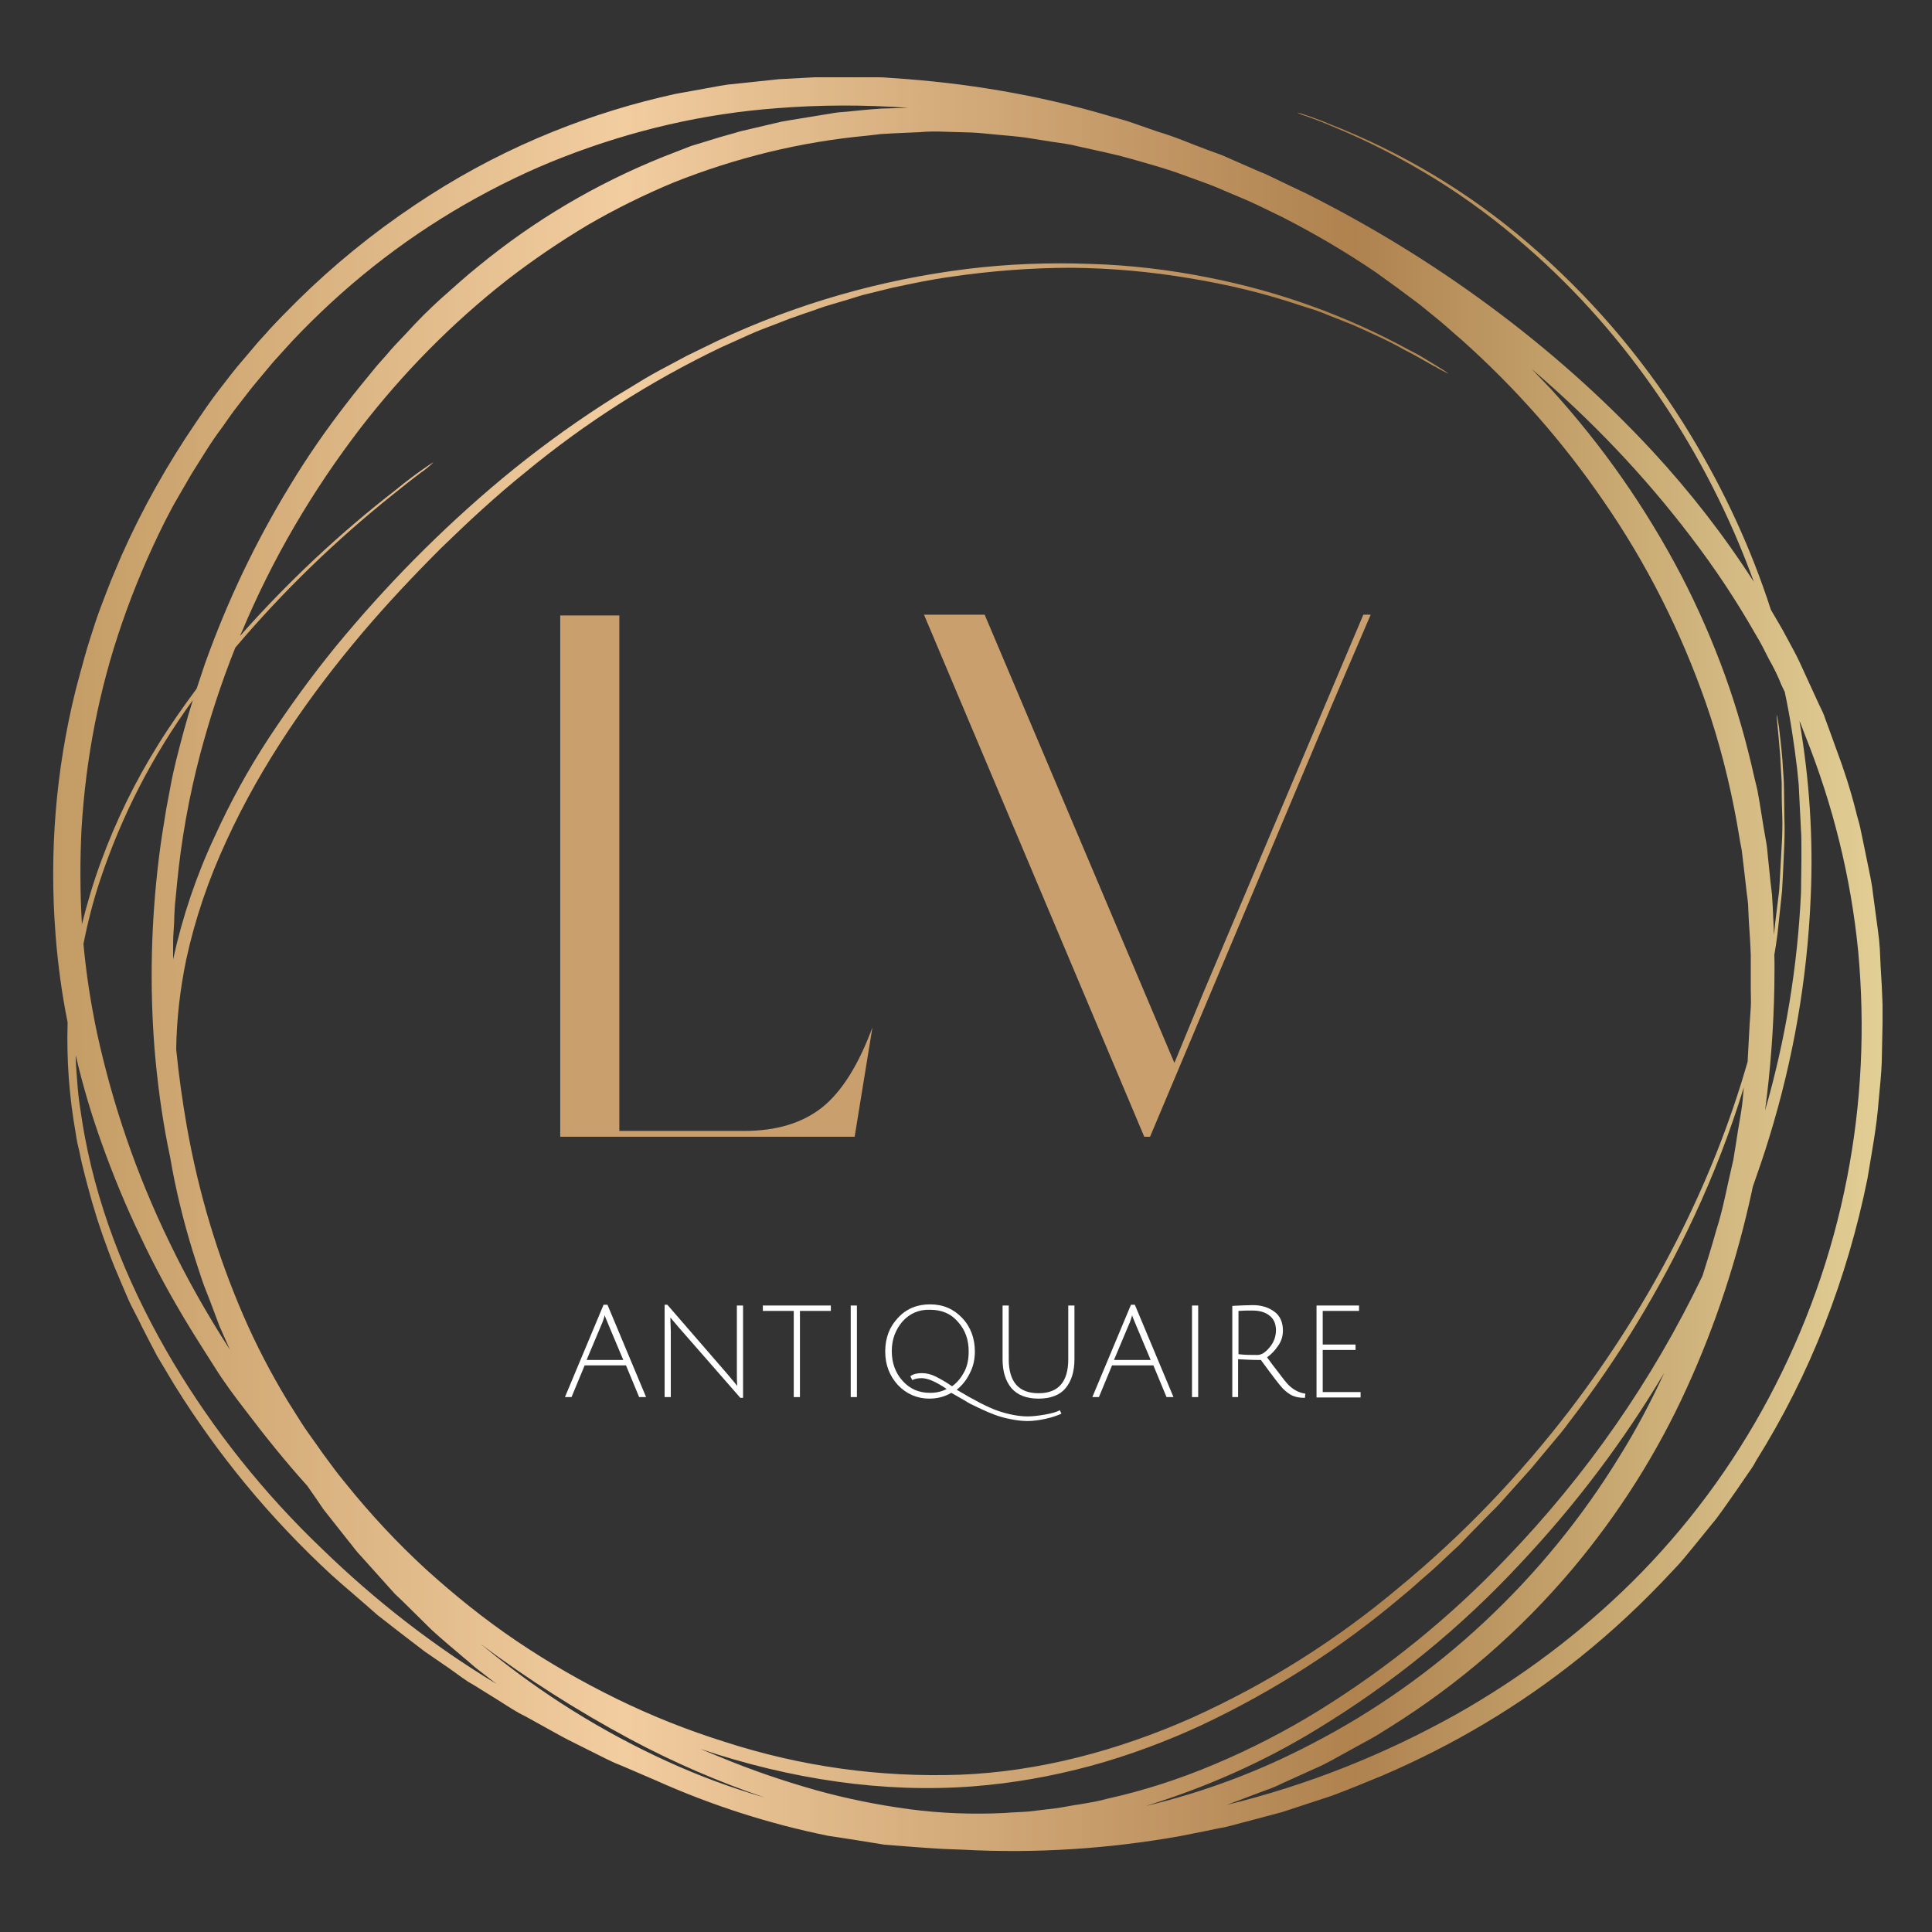
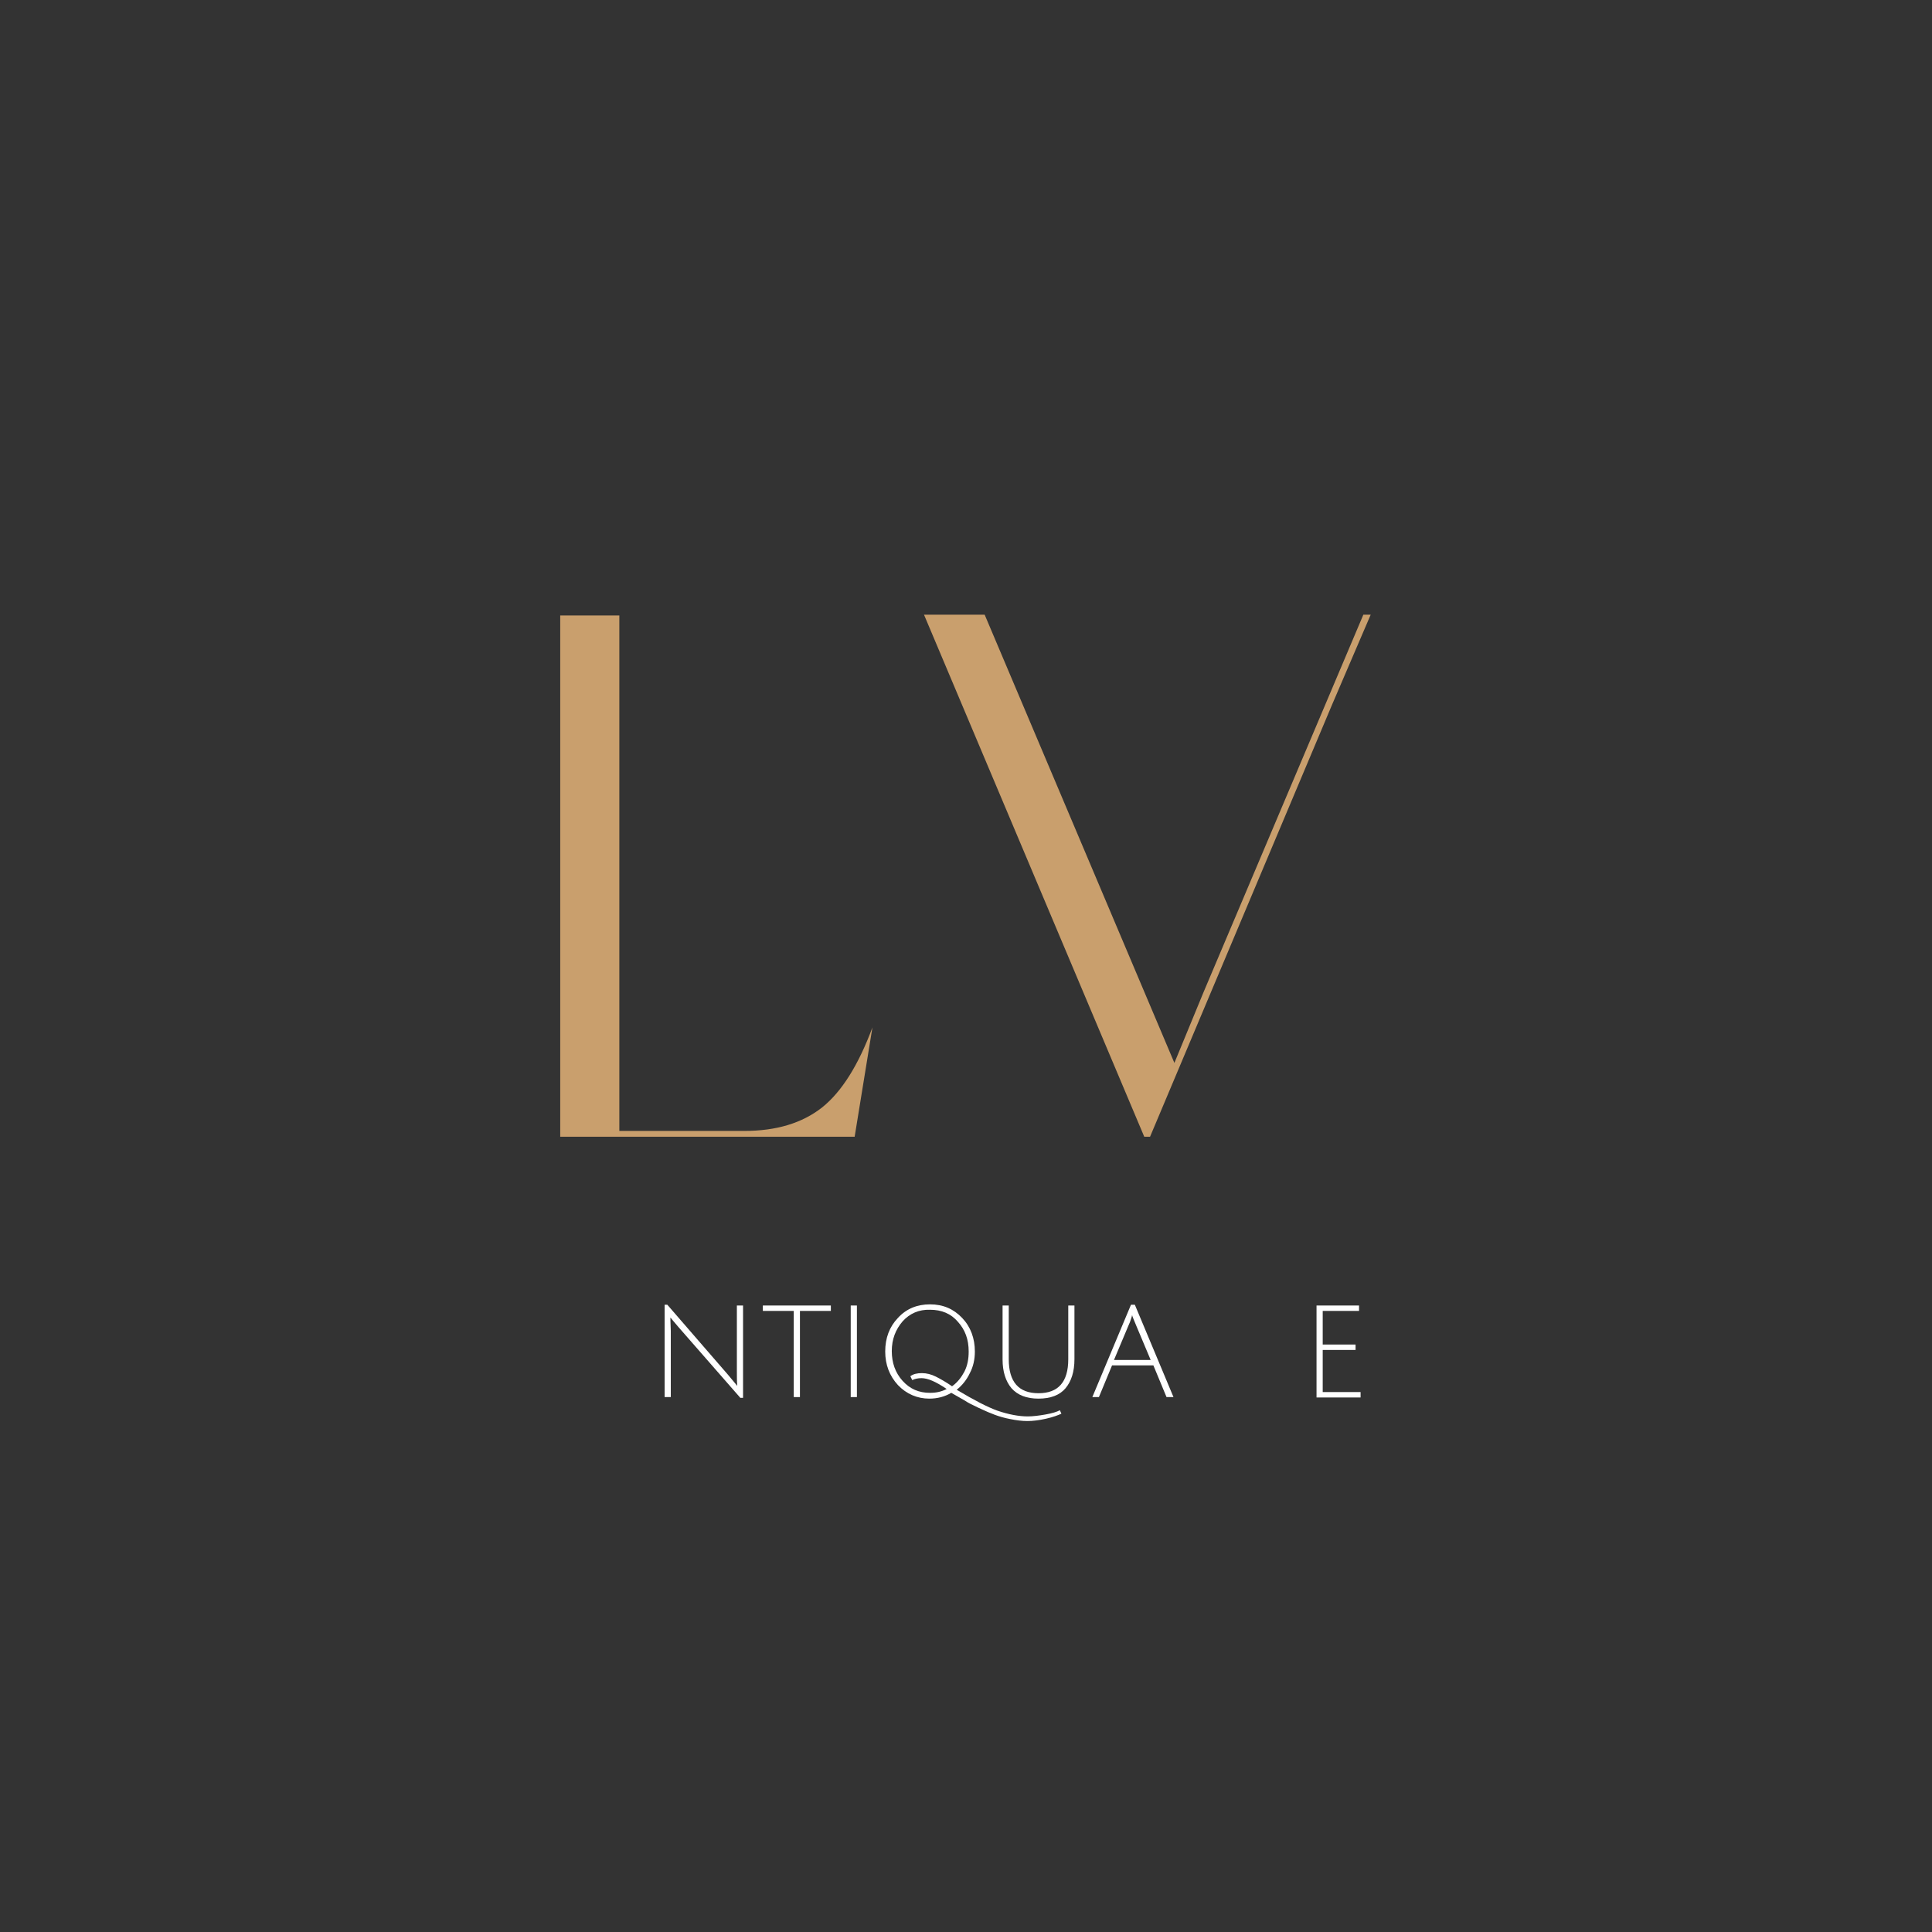
<svg xmlns="http://www.w3.org/2000/svg" xmlns:xlink="http://www.w3.org/1999/xlink" version="1.1" id="Calque_1" x="0px" y="0px" viewBox="0 0 500 500" style="enable-background:new 0 0 500 500;" xml:space="preserve">
  <rect x="0" y="0" width="500" height="500" fill="#333333" stroke="none" />
  <style type="text/css">
	.st0{clip-path:url(#SVGID_00000072260455730803327240000017733043122647020954_);}
	.st1{clip-path:url(#SVGID_00000062188427210500552120000001592142882744422534_);}
	.st2{fill:url(#SVGID_00000014619271627592662610000012986371957375714230_);}
	.st3{fill:#C99F6D;}
	.st4{fill:#FFFFFF;}
</style>
  <g>
    <g>
      <g>
        <defs>
          <rect id="SVGID_1_" x="13.3" y="20" width="474.4" height="459.6" />
        </defs>
        <clipPath id="SVGID_00000070109414955106654940000004671652797046040220_">
          <use xlink:href="#SVGID_1_" style="overflow:visible;" />
        </clipPath>
        <g style="clip-path:url(#SVGID_00000070109414955106654940000004671652797046040220_);">
          <g>
            <g>
              <defs>
-                 <path id="SVGID_00000039850307668557340340000011866330177572599224_" d="M487,255.1c-0.2-3.2-0.4-6.4-0.5-9.5         c-0.2-3.2-0.7-6.2-1.1-9.3c-0.2-1.5-0.4-3.1-0.6-4.5l-0.3-2.3l-0.4-2.3c-0.6-3-1.2-5.9-1.8-8.8c-0.3-1.4-0.6-2.9-0.9-4.3         c-0.3-1.4-0.8-2.8-1.1-4.2c-1.4-5.5-3.1-10.8-5.1-16.1c-0.9-2.6-1.9-5.2-2.8-7.7c-0.4-1.3-1-2.5-1.6-3.7l-1.7-3.7l-3.3-7.2         c-1.1-2.4-2.4-4.6-3.6-6.9c-1.2-2.3-2.6-4.5-3.9-6.8c-5.1-15.8-12.1-30.9-20.7-45.1c-10.7-17.7-23.8-33.5-39.3-47.3         c-15.2-13.6-32.3-24.3-51.2-32.1c-1.8-0.7-3.3-1.3-4.7-1.9l-3.5-1.3c-1.9-0.6-3-1-3.2-1c0.7,0.4,1.4,0.7,2.2,0.9         c1.6,0.6,4.2,1.5,7.6,3c9,3.7,17.6,8.2,25.9,13.3c8.4,5.2,16.3,11.1,23.7,17.6c26,22.6,46.5,52.8,58.8,86.7         c-7.7-12-16.5-23.3-26.2-33.8c-12.9-13.9-27-26.4-42.3-37.7c-14.9-11-30.6-20.6-47.1-28.9l-6.3-3c-2.1-1-4.2-2.1-6.3-2.9         l-6.4-2.8l-3.2-1.4l-3.3-1.2c-4.4-1.6-8.6-3.5-13.1-4.8l-6.6-2.3c-2.2-0.8-4.5-1.3-6.7-2c-18.1-5.3-36.7-8.4-55.5-9.6         c-1.2-0.1-2.4-0.2-3.6-0.2l-3.6-0.1l-7.3-0.1c-1.2,0-2.4,0-3.7,0.1l-3.7,0.2l-7.5,0.4l-7.5,0.8l-3.8,0.4l-1.9,0.2l-1.9,0.3         l-7.7,1.4c-1.3,0.2-2.6,0.5-3.9,0.7l-3.9,0.9c-10.9,2.6-21.4,6.1-31.7,10.5c-11.2,4.8-21.8,10.6-31.9,17.4         c-10.9,7.3-21.1,15.6-30.4,24.8c-2.4,2.4-4.8,4.8-7.1,7.3c-1.1,1.3-2.3,2.5-3.4,3.8l-3.3,3.9c-2.3,2.6-4.3,5.3-6.4,8         c-2.1,2.7-4,5.5-5.9,8.3c-7.5,11-14,22.5-19.4,34.7c-1.2,2.9-2.5,5.8-3.6,8.7s-2.3,5.9-3.2,8.7c-0.9,2.8-1.9,5.8-2.7,8.7         c-0.8,2.9-1.6,5.8-2.3,8.5c-5.2,20.9-6.9,42.2-5.2,63.7c0.6,7.5,1.6,15,3.1,22.4c-0.3,9.6,0.4,19.2,2.1,28.7         c0.2,1.5,0.5,3,0.9,4.5c0.3,1.5,0.6,3,1,4.5c0.7,2.9,1.5,5.8,2.3,8.7c0.4,1.4,0.9,2.9,1.3,4.3l1.4,4.2c1,2.8,2,5.6,3.1,8.3         c1.1,2.7,2.3,5.4,3.4,8c1.1,2.6,2.6,5.1,3.8,7.7c1.3,2.5,2.6,5.1,3.9,7.5l4.3,7.2c11.4,18.4,25,34.8,40.8,49.4         c3.9,3.5,7.9,6.8,11.8,10.3c4.1,3.2,8.2,6.4,12.3,9.5l6.4,4.4l3.2,2.3l1.6,1.1l1.7,1l6.6,4.1c2.2,1.4,4.3,2.8,6.6,3.9         l8.3,4.6c1.4,0.8,2.8,1.5,4.2,2.2l4.2,2.1l4.2,2.1l2.1,1l2.2,0.9l8.6,3.7c14.3,6.4,29.2,11.2,44.5,14.3         c4.8,0.7,9.6,1.5,14.6,2.3c5,0.4,10,0.8,15.1,1.1l5.2,0.2c18.8,1,37.5-0.2,56.1-3.5l6.6-1.3l3.3-0.7l1.7-0.3l1.6-0.4         l13.2-3.5l13.1-4.3c4.3-1.6,8.6-3.4,13-5.2c18.4-7.9,35.4-18,51-30.5c8.6-6.9,16.6-14.4,24.1-22.5c2-2,3.8-4.3,5.7-6.6         l5.6-6.9c1.8-2.4,3.5-4.9,5.2-7.3l2.6-3.8c0.9-1.3,1.8-2.5,2.5-3.9c7-11.2,12.9-22.9,17.7-35.2c4.8-12.3,8.5-24.9,11.1-37.8         c1.1-6.7,2.4-13.4,2.9-20.2c0.3-3.4,0.7-6.8,0.8-10.1c0.1-3.3,0.1-6.6,0.2-9.9c0-1.7,0.1-3.3,0-4.9L487,255.1z M437.5,138.8         c6.2,8.1,11.8,16.5,16.8,25.3c1.3,2.1,2.4,4.3,3.5,6.5c1.2,2.1,2.3,4.3,3.2,6.6l0.9,1.9c1.4,6.6,2.4,13.2,3.2,19.9         c0.1,1.3,0.3,2.7,0.4,4l0.2,4l0.4,8c0.1,1.3,0.1,2.7,0.1,4v4l-0.1,8c-0.9,19.2-4,38-9.3,56.4c1.4-10.6,2.2-21.3,2.4-32         c0-2.7,0.1-5.5,0-8.3c0.3-1.8,0.6-3.6,0.8-5.3l0.8-7.5l0.4-3.8l0.2-3.8c0.2-5,0.6-10,0.4-15c0-2.5-0.1-5-0.1-7.5         s-0.3-5-0.4-7.4c-0.3-3.7-0.7-6.6-0.9-8.6c-0.3-2-0.5-3-0.6-3.2c-0.1-0.1,0.3,3.1,0.9,10.4c0.1,2.4,0.3,4.8,0.4,7.1         c0,2.4,0,4.8,0.1,7.2s0.1,4.8,0,7.3l-0.4,7.3l-0.2,3.7c-0.1,1.2-0.1,2.4-0.3,3.7c-0.3,2.4-0.6,4.9-0.9,7.3         c-0.1,1-0.2,2-0.3,3c0-0.1,0-0.2,0-0.2l-0.3-6.8c-0.1-1.1-0.1-2.3-0.2-3.4l-0.4-3.4l-0.7-6.8c-0.1-1.1-0.2-2.3-0.4-3.4         l-0.6-3.4l-1.1-6.8c-0.2-1.1-0.4-2.3-0.6-3.4l-0.8-3.3c-2-9-4.5-17.8-7.6-26.4c-3.2-8.8-6.9-17.3-11.2-25.6         c-9.2-17.6-20.5-33.8-33.9-48.5l-4.9-5.1C411.6,108.5,425.4,122.9,437.5,138.8z M286.6,465.5c-1.1,0.3-2.3,0.6-3.4,0.8         l-3.4,0.6c-2.3,0.3-4.4,0.8-6.7,1.1l-6.7,0.8c-2.1,0.2-4.3,0.2-6.4,0.4c-8.3,0.4-16.6,0.1-24.8-1c-8.1-1.1-16.1-2.7-24-4.9         c-8.5-2.4-16.7-5.2-24.9-8.6l-5.1-2.1c23.4,7.9,47.5,11.5,70.7,9.7c10.3-0.8,20.4-2.6,30.4-5.3c9.9-2.7,19.5-6.3,28.8-10.6         c18.8-8.9,36.1-20,51.9-33.4c2-1.6,3.9-3.4,5.9-5.1s3.9-3.5,5.8-5.3l2.9-2.7l2.7-2.8l5.5-5.6c1.9-1.8,3.6-3.8,5.3-5.7         l5.2-5.8c1.7-2,3.3-4,5-6s3.4-4,4.9-6.1c12.7-16.5,23.4-34.2,32.2-53c5.1-10.9,9.4-22.1,12.9-33.5l-0.2,2.1         c-0.2,3-0.8,6-1.3,9c-0.2,1.5-0.5,3-0.7,4.5c-0.3,1.5-0.4,3-0.8,4.4c-1.4,5.9-2.4,11.7-4.2,17.2c-1.1,4-2.3,7.8-3.5,11.6         c-13,27.1-30,51.5-50.8,73.1c-14.5,15.2-30.6,28.3-48.5,39.4c-8.6,5.3-17.7,10-27,13.9C305.3,460.4,296.1,463.4,286.6,465.5z          M244.7,34.1l6.9,0.2c2.3,0.1,4.6,0.4,6.9,0.6c2.3,0.2,4.6,0.4,6.9,0.7l6.9,1.1l3.4,0.5l1.7,0.3l1.7,0.4l6.8,1.5l3.4,0.8         l3.4,0.9c4.5,1.3,9,2.5,13.3,4.1l6.6,2.4c2.2,0.8,4.3,1.8,6.5,2.7s4.3,1.8,6.4,2.8l6.4,3.1c8.4,4.3,16.4,9,24.2,14.3         c3.8,2.7,7.6,5.5,11.3,8.3l5.4,4.4c1.8,1.5,3.5,3.1,5.3,4.6c14,12.5,26.3,26.4,36.9,41.9c11.2,16.2,20,33.7,26.5,52.3         c3.5,10.1,6.1,20.4,8,30.9l0.7,4.1c0.2,1.4,0.6,2.8,0.7,4.2c0.3,2.8,0.7,5.6,1,8.5c0.1,1.4,0.4,2.9,0.5,4.3l0.2,4.4         c0.2,2.9,0.4,5.9,0.5,8.8v9c0,1.5,0.1,3,0,4.5s-0.2,3-0.3,4.5c-0.2,3-0.3,6.1-0.5,9.2v0.3c-9.1,31.9-25.1,62.8-46.1,90.3         c-13,16.9-27.6,32.2-44.1,45.8c-16.3,13.7-34.2,25-53.7,33.8c-19.2,8.5-39.6,13.9-60,14.7c-20.8,0.7-41-2.1-60.8-8.5         c-9.6-3-18.9-6.7-27.9-11.1s-17.7-9.4-26-15s-16.1-11.9-23.5-18.6c-7.4-6.8-14.2-14.1-20.5-21.9c-1.5-1.8-2.9-3.6-4.2-5.4         l-2-2.7l-1.9-2.7c-1.3-1.8-2.6-3.6-3.8-5.5l-3.4-5.4c-4.3-7.1-8.1-14.4-11.4-22c-6.8-15.7-11.6-31.9-14.6-48.7         c-1.1-6.3-2.1-13.1-2.8-20.2c0.1-7.8,1-15.6,2.6-23.3c2.3-10.6,5.8-20.8,10.4-30.7c9.2-20.1,21.9-38.1,35-53.6         c6.6-7.8,13.5-15.1,20.5-22.1c7.1-6.9,14.2-13.5,21.9-19.7c15.5-12.8,32.3-23.5,50.4-32.2l7.1-3.2c2.4-1.1,4.8-2,7.2-2.9         l3.6-1.4l3.7-1.3c2.5-0.8,4.9-1.8,7.5-2.5c2.5-0.7,5-1.5,7.6-2.3l7.7-1.9c5.1-1.1,10.3-2.2,15.5-2.9         c10.3-1.5,20.7-2.3,31.1-2.3c10.2,0.1,20.3,1,30.4,2.7c9.8,1.6,19.5,3.9,28.9,7.1l3.5,1.1c1.1,0.4,2.3,0.8,3.4,1.3l6.8,2.7         c4.4,2,8.8,3.9,13,6.3c3.2,1.6,5.8,3.2,7.8,4.3h0.1c1.1,0.7,2.3,1.3,3.5,1.9c0.2,0.1-0.5-0.5-2.5-1.7l-3.1-1.9l-2-1.2         l-2.3-1.2c-16.4-9-33.9-15.3-52.3-18.9c-10-2-20.2-3.2-30.4-3.5c-10.7-0.4-21.3,0-31.9,1.3c-22.5,2.8-44.1,9-64.6,18.6         l-7.8,3.8c-2.5,1.3-5,2.7-7.5,4c-1.3,0.7-2.5,1.4-3.7,2.1l-3.6,2.2c-2.4,1.4-4.8,2.9-7.1,4.4c-9.1,5.9-17.8,12.3-26.1,19.2         c-15.7,13.1-30,27.6-43,43.4c-6.2,7.6-12,15.6-17.4,23.8c-5.3,8.1-9.9,16.5-13.9,25.3c-4.8,10.2-8.4,20.9-10.8,31.9         c0-0.9,0-1.8,0-2.7c0-1.4,0-2.8,0.1-4.2s0.2-2.8,0.2-4.2c0.1-1.4,0.1-2.8,0.3-4.2l0.4-4.2c1.1-11.4,3.1-22.6,6-33.6         c2.5-9.4,5.5-18.6,9.1-27.6c12.2-14.4,25.7-27.5,40.4-39.3c3-2.4,5.5-4.4,7.4-5.8l0.1-0.1c1.2-0.8,2.3-1.7,3.3-2.7         c0.2-0.2-0.6,0.3-2.6,1.7c-1.7,1.2-4.2,3-7.1,5.4c-14.6,11.3-28.1,24-40.3,37.8c0.2-0.4,0.3-0.8,0.5-1.1         c7.9-18.9,18.2-36.4,30.6-52.6c11.1-14.4,23.8-27.3,38.1-38.5c6.6-5.1,13.5-9.8,20.7-14.1c7.2-4.2,14.7-7.9,22.4-11.1         c16.1-6.4,32.8-10.5,50.1-12.1l3.4-0.4c1.1-0.1,2.3-0.1,3.4-0.2l6.8-0.3C240.1,34,242.4,34,244.7,34.1z M43,209.5         c-0.7,4.3-1.4,8.5-1.9,12.7c-2,16.4-2.4,32.8-1.1,49.3c0.7,8.4,1.8,16.7,3.4,24.9c0.2,1,0.4,1.9,0.6,2.9         c1.4,8.3,3.4,16.5,5.9,24.6c0.7,2.2,1.4,4.4,2.1,6.5c0.7,2.2,1.6,4.3,2.4,6.4c0.8,2.1,1.6,4.3,2.4,6.4l2.7,6.1         c-5.8-9-11.1-18.3-15.7-27.9c-8.4-17.3-14.6-35.3-18.7-54.1c-1.6-7.6-2.8-15.3-3.5-23c1.1-5.6,2.5-11.1,4.3-16.5         c5.6-16.8,13.6-32.3,24-46.6c-1.6,5.1-3,10.3-4.3,15.5c-0.5,2.1-1,4.2-1.4,6.4C43.8,205.3,43.4,207.4,43,209.5z M21.1,214.5         c1.1-18.2,4.5-36,10.5-53.3c3.1-9,6.8-17.7,11-26.1c1.1-2.1,2.2-4.3,3.4-6.3l3.6-6.2c2.6-4.1,5-8.2,7.9-12         c1.4-2,2.7-3.9,4.2-5.8s2.9-3.8,4.4-5.6l4.6-5.5c1.6-1.8,3.2-3.5,4.8-5.3c13.2-14,28.1-25.9,44.8-35.5         c8.2-4.7,16.8-8.9,25.6-12.3c17.8-6.9,36.2-11.2,55.2-12.6c11.3-0.9,22.6-0.9,33.9-0.1l-6.9,0.2c-3,0.2-6.1,0.5-8.9,0.8         c-1.4,0.1-2.9,0.2-4.3,0.5l-4.3,0.7c-2.9,0.5-5.7,0.9-8.4,1.4l-8.1,1.9c-1.3,0.3-2.7,0.6-3.9,1l-3.9,1.1l-7.5,2.3l-7.2,2.8         c-17.4,7-33.3,16.4-47.8,28.3c-3.4,2.7-6.5,5.6-9.7,8.4c-3.1,2.8-6.1,5.8-8.9,8.9c-1.4,1.5-2.8,2.9-4.2,4.5         c-1.3,1.6-2.7,3-4,4.6c-2.6,3.2-5.2,6.3-7.7,9.6c-5.1,6.6-9.8,13.4-14.1,20.5c-9,14.7-16.4,30.2-22.2,46.5         c-0.7,2.1-1.4,4.2-2.1,6.3c-3.4,4.6-6.8,9.4-9.9,14.4c-6,9.6-10.9,19.6-14.8,30.2c-2,5.4-3.6,10.8-5,16.4         C20.7,230.8,20.7,222.6,21.1,214.5z M83.4,400.9c-15.1-14.4-28-30.6-38.7-48.5c-10.4-17.6-18.8-37-22.8-58.5         c-0.5-2.7-0.9-5.4-1.3-8.1s-0.6-5.5-0.8-8.3c-0.1-1.4-0.2-2.8-0.2-4.2v-0.2c1.8,7.8,4.1,15.5,6.8,23         c2.9,8.1,6.2,16.1,9.9,23.8c3.7,7.9,7.9,15.6,12.4,23c2.3,3.8,4.7,7.5,7.1,11.3c2.4,3.8,5.1,7.4,7.8,10.9         c5,6.6,10.3,13.2,15.9,19.4c1.4,2,2.8,4,4.2,6.1l6.4,8.1c1.1,1.3,2.1,2.8,3.3,4c1.2,1.3,2.3,2.6,3.5,3.9s2.3,2.6,3.5,3.9         l1.8,2l1.9,1.8l7.6,7.5c2.6,2.4,5.4,4.7,8.2,7.1c1.4,1.1,2.7,2.4,4.2,3.5l4.4,3.4C112.1,425.9,97.1,414.2,83.4,400.9z          M125.8,426.6c-0.5-0.4-1-0.8-1.5-1.2c12.3,9.2,25.2,17.4,38.8,24.7c11.2,6,22.8,11,34.8,15.1c-8.6-2.5-17-5.6-25.1-9.3         C155.9,448.2,140.2,438.4,125.8,426.6z M296.5,467.4c15.5-4.8,30.3-11.3,44.2-19.8c19.6-11.9,37.2-26.2,52.8-43         c14.2-15.1,26.6-31.5,37.2-49.3c-3.4,7.4-7.2,14.6-11.5,21.5c-9.8,16-21.5,30.3-35.2,43.1c-13.3,12.4-28.1,22.9-44.3,31.3         C326,458.4,311.6,463.8,296.5,467.4L296.5,467.4z M478,304.9c-3.9,20-10.7,39-20.3,57c-9.4,17.6-21.2,33.5-35.4,47.6         c-13.6,13.4-28.7,24.7-45.3,34.1c-18.8,10.5-38.6,18.4-59.5,23.5l10.1-3.8c1.5-0.5,2.9-1.1,4.3-1.8l4.2-1.9l4.2-1.9         c1.4-0.6,2.8-1.3,4.1-2l7.8-4.3c1.3-0.7,2.6-1.4,3.8-2.1l3.7-2.3c17.9-11.2,33.6-24.8,47.2-40.9c12-14.3,21.9-29.9,29.6-46.8         c7.5-16.4,13.1-33.5,16.9-51.1l0.2-1c1.5-4.3,3-8.6,4.3-12.9c6.2-20.2,9.8-40.8,10.7-61.9c0.7-15.4-0.3-30.6-2.9-45.8         c0,0.1,0.1,0.2,0.2,0.4l1.3,3.4c7.2,18,11.8,36.6,13.7,55.8C482.7,265.9,481.8,285.5,478,304.9L478,304.9z" />
-               </defs>
+                 </defs>
              <clipPath id="SVGID_00000147923579494407793750000006791395743685981579_">
                <use xlink:href="#SVGID_00000039850307668557340340000011866330177572599224_" style="overflow:visible;" />
              </clipPath>
              <g style="clip-path:url(#SVGID_00000147923579494407793750000006791395743685981579_);">
                <linearGradient id="SVGID_00000072983448257904416640000005308008771810742159_" gradientUnits="userSpaceOnUse" x1="-124.877" y1="-227.994" x2="424.578" y2="-227.994" gradientTransform="matrix(0.863 0 0 0.862 120.619 446.285)">
                  <stop offset="0" style="stop-color:#C39B64" />
                  <stop offset="3.906250e-03" style="stop-color:#C39B64" />
                  <stop offset="7.812500e-03" style="stop-color:#C49C65" />
                  <stop offset="1.171880e-02" style="stop-color:#C59D66" />
                  <stop offset="1.562500e-02" style="stop-color:#C59D67" />
                  <stop offset="1.953130e-02" style="stop-color:#C69E67" />
                  <stop offset="2.343750e-02" style="stop-color:#C69E68" />
                  <stop offset="2.734380e-02" style="stop-color:#C79F69" />
                  <stop offset="3.125000e-02" style="stop-color:#C7A06A" />
                  <stop offset="3.515620e-02" style="stop-color:#C8A06A" />
                  <stop offset="3.906250e-02" style="stop-color:#C9A16B" />
                  <stop offset="4.296880e-02" style="stop-color:#C9A26C" />
                  <stop offset="4.687500e-02" style="stop-color:#CAA26D" />
                  <stop offset="5.078130e-02" style="stop-color:#CAA36D" />
                  <stop offset="5.468750e-02" style="stop-color:#CBA46E" />
                  <stop offset="5.859380e-02" style="stop-color:#CCA46F" />
                  <stop offset="6.250000e-02" style="stop-color:#CCA570" />
                  <stop offset="6.640630e-02" style="stop-color:#CDA570" />
                  <stop offset="7.031250e-02" style="stop-color:#CDA671" />
                  <stop offset="7.421880e-02" style="stop-color:#CEA772" />
                  <stop offset="7.812500e-02" style="stop-color:#CFA773" />
                  <stop offset="8.203121e-02" style="stop-color:#CFA873" />
                  <stop offset="8.593750e-02" style="stop-color:#D0A974" />
                  <stop offset="8.984379e-02" style="stop-color:#D0A975" />
                  <stop offset="9.375000e-02" style="stop-color:#D1AA76" />
                  <stop offset="9.765629e-02" style="stop-color:#D2AA76" />
                  <stop offset="0.102" style="stop-color:#D2AB77" />
                  <stop offset="0.105" style="stop-color:#D3AC78" />
                  <stop offset="0.109" style="stop-color:#D3AC79" />
                  <stop offset="0.113" style="stop-color:#D4AD79" />
                  <stop offset="0.117" style="stop-color:#D5AE7A" />
                  <stop offset="0.121" style="stop-color:#D5AE7B" />
                  <stop offset="0.125" style="stop-color:#D6AF7C" />
                  <stop offset="0.129" style="stop-color:#D6AF7C" />
                  <stop offset="0.133" style="stop-color:#D7B07D" />
                  <stop offset="0.137" style="stop-color:#D7B17E" />
                  <stop offset="0.141" style="stop-color:#D8B17F" />
                  <stop offset="0.144" style="stop-color:#D9B280" />
                  <stop offset="0.148" style="stop-color:#D9B380" />
                  <stop offset="0.152" style="stop-color:#DAB381" />
                  <stop offset="0.156" style="stop-color:#DAB482" />
                  <stop offset="0.16" style="stop-color:#DBB583" />
                  <stop offset="0.164" style="stop-color:#DCB583" />
                  <stop offset="0.168" style="stop-color:#DCB684" />
                  <stop offset="0.172" style="stop-color:#DDB685" />
                  <stop offset="0.176" style="stop-color:#DDB786" />
                  <stop offset="0.18" style="stop-color:#DEB886" />
                  <stop offset="0.184" style="stop-color:#DFB887" />
                  <stop offset="0.188" style="stop-color:#DFB988" />
                  <stop offset="0.191" style="stop-color:#E0BA89" />
                  <stop offset="0.195" style="stop-color:#E0BA89" />
                  <stop offset="0.199" style="stop-color:#E1BB8A" />
                  <stop offset="0.203" style="stop-color:#E2BB8B" />
                  <stop offset="0.207" style="stop-color:#E2BC8C" />
                  <stop offset="0.211" style="stop-color:#E3BD8C" />
                  <stop offset="0.215" style="stop-color:#E3BD8D" />
                  <stop offset="0.219" style="stop-color:#E4BE8E" />
                  <stop offset="0.223" style="stop-color:#E4BF8F" />
                  <stop offset="0.227" style="stop-color:#E5BF8F" />
                  <stop offset="0.231" style="stop-color:#E6C090" />
                  <stop offset="0.234" style="stop-color:#E6C191" />
                  <stop offset="0.238" style="stop-color:#E7C192" />
                  <stop offset="0.242" style="stop-color:#E7C292" />
                  <stop offset="0.246" style="stop-color:#E8C293" />
                  <stop offset="0.25" style="stop-color:#E9C394" />
                  <stop offset="0.254" style="stop-color:#E9C495" />
                  <stop offset="0.258" style="stop-color:#EAC495" />
                  <stop offset="0.262" style="stop-color:#EAC596" />
                  <stop offset="0.266" style="stop-color:#EBC697" />
                  <stop offset="0.27" style="stop-color:#ECC698" />
                  <stop offset="0.273" style="stop-color:#ECC798" />
                  <stop offset="0.277" style="stop-color:#EDC799" />
                  <stop offset="0.281" style="stop-color:#EDC89A" />
                  <stop offset="0.285" style="stop-color:#EEC99B" />
                  <stop offset="0.289" style="stop-color:#EFC99C" />
                  <stop offset="0.293" style="stop-color:#EFCA9C" />
                  <stop offset="0.297" style="stop-color:#F0CB9D" />
                  <stop offset="0.301" style="stop-color:#F0CB9E" />
                  <stop offset="0.305" style="stop-color:#F1CC9F" />
                  <stop offset="0.309" style="stop-color:#F1CC9F" />
                  <stop offset="0.312" style="stop-color:#F2CDA0" />
                  <stop offset="0.316" style="stop-color:#F1CC9F" />
                  <stop offset="0.32" style="stop-color:#F1CB9E" />
                  <stop offset="0.324" style="stop-color:#F0CB9D" />
                  <stop offset="0.328" style="stop-color:#EFCA9C" />
                  <stop offset="0.332" style="stop-color:#EFC99C" />
                  <stop offset="0.336" style="stop-color:#EEC89B" />
                  <stop offset="0.34" style="stop-color:#EDC89A" />
                  <stop offset="0.344" style="stop-color:#EDC799" />
                  <stop offset="0.348" style="stop-color:#ECC698" />
                  <stop offset="0.352" style="stop-color:#EBC698" />
                  <stop offset="0.355" style="stop-color:#EBC597" />
                  <stop offset="0.359" style="stop-color:#EAC496" />
                  <stop offset="0.363" style="stop-color:#E9C395" />
                  <stop offset="0.367" style="stop-color:#E9C394" />
                  <stop offset="0.371" style="stop-color:#E8C294" />
                  <stop offset="0.375" style="stop-color:#E7C193" />
                  <stop offset="0.379" style="stop-color:#E7C092" />
                  <stop offset="0.383" style="stop-color:#E6C091" />
                  <stop offset="0.387" style="stop-color:#E5BF90" />
                  <stop offset="0.391" style="stop-color:#E5BE90" />
                  <stop offset="0.395" style="stop-color:#E4BD8F" />
                  <stop offset="0.398" style="stop-color:#E3BD8E" />
                  <stop offset="0.402" style="stop-color:#E3BC8D" />
                  <stop offset="0.406" style="stop-color:#E2BB8C" />
                  <stop offset="0.41" style="stop-color:#E1BB8C" />
                  <stop offset="0.414" style="stop-color:#E1BA8B" />
                  <stop offset="0.418" style="stop-color:#E0B98A" />
                  <stop offset="0.422" style="stop-color:#DFB889" />
                  <stop offset="0.426" style="stop-color:#DFB888" />
                  <stop offset="0.43" style="stop-color:#DEB788" />
                  <stop offset="0.434" style="stop-color:#DDB687" />
                  <stop offset="0.438" style="stop-color:#DDB586" />
                  <stop offset="0.441" style="stop-color:#DCB585" />
                  <stop offset="0.445" style="stop-color:#DCB484" />
                  <stop offset="0.449" style="stop-color:#DBB384" />
                  <stop offset="0.453" style="stop-color:#DAB283" />
                  <stop offset="0.457" style="stop-color:#DAB282" />
                  <stop offset="0.461" style="stop-color:#D9B181" />
                  <stop offset="0.465" style="stop-color:#D8B080" />
                  <stop offset="0.469" style="stop-color:#D8AF80" />
                  <stop offset="0.473" style="stop-color:#D7AF7F" />
                  <stop offset="0.477" style="stop-color:#D6AE7E" />
                  <stop offset="0.48" style="stop-color:#D6AD7D" />
                  <stop offset="0.484" style="stop-color:#D5AD7C" />
                  <stop offset="0.488" style="stop-color:#D4AC7C" />
                  <stop offset="0.492" style="stop-color:#D4AB7B" />
                  <stop offset="0.496" style="stop-color:#D3AA7A" />
                  <stop offset="0.5" style="stop-color:#D2AA79" />
                  <stop offset="0.504" style="stop-color:#D2A978" />
                  <stop offset="0.508" style="stop-color:#D1A878" />
                  <stop offset="0.512" style="stop-color:#D0A777" />
                  <stop offset="0.516" style="stop-color:#D0A776" />
                  <stop offset="0.519" style="stop-color:#CFA675" />
                  <stop offset="0.523" style="stop-color:#CEA574" />
                  <stop offset="0.527" style="stop-color:#CEA474" />
                  <stop offset="0.531" style="stop-color:#CDA473" />
                  <stop offset="0.535" style="stop-color:#CCA372" />
                  <stop offset="0.539" style="stop-color:#CCA271" />
                  <stop offset="0.543" style="stop-color:#CBA270" />
                  <stop offset="0.547" style="stop-color:#CAA170" />
                  <stop offset="0.551" style="stop-color:#CAA06F" />
                  <stop offset="0.555" style="stop-color:#C99F6E" />
                  <stop offset="0.559" style="stop-color:#C89F6D" />
                  <stop offset="0.562" style="stop-color:#C89E6C" />
                  <stop offset="0.566" style="stop-color:#C79D6C" />
                  <stop offset="0.57" style="stop-color:#C79C6B" />
                  <stop offset="0.574" style="stop-color:#C69C6A" />
                  <stop offset="0.578" style="stop-color:#C59B69" />
                  <stop offset="0.582" style="stop-color:#C59A68" />
                  <stop offset="0.586" style="stop-color:#C49968" />
                  <stop offset="0.59" style="stop-color:#C39967" />
                  <stop offset="0.594" style="stop-color:#C39866" />
                  <stop offset="0.598" style="stop-color:#C29765" />
                  <stop offset="0.602" style="stop-color:#C19764" />
                  <stop offset="0.606" style="stop-color:#C19664" />
                  <stop offset="0.609" style="stop-color:#C09563" />
                  <stop offset="0.613" style="stop-color:#BF9462" />
                  <stop offset="0.617" style="stop-color:#BF9461" />
                  <stop offset="0.621" style="stop-color:#BE9360" />
                  <stop offset="0.625" style="stop-color:#BD9260" />
                  <stop offset="0.629" style="stop-color:#BD915F" />
                  <stop offset="0.633" style="stop-color:#BC915E" />
                  <stop offset="0.637" style="stop-color:#BB905D" />
                  <stop offset="0.641" style="stop-color:#BB8F5C" />
                  <stop offset="0.644" style="stop-color:#BA8E5C" />
                  <stop offset="0.648" style="stop-color:#B98E5B" />
                  <stop offset="0.652" style="stop-color:#B98D5A" />
                  <stop offset="0.656" style="stop-color:#B88C59" />
                  <stop offset="0.66" style="stop-color:#B78C58" />
                  <stop offset="0.664" style="stop-color:#B78B58" />
                  <stop offset="0.668" style="stop-color:#B68A57" />
                  <stop offset="0.672" style="stop-color:#B58956" />
                  <stop offset="0.676" style="stop-color:#B58955" />
                  <stop offset="0.68" style="stop-color:#B48854" />
                  <stop offset="0.684" style="stop-color:#B38754" />
                  <stop offset="0.688" style="stop-color:#B38653" />
                  <stop offset="0.691" style="stop-color:#B28652" />
                  <stop offset="0.695" style="stop-color:#B28551" />
                  <stop offset="0.699" style="stop-color:#B18450" />
                  <stop offset="0.703" style="stop-color:#B08350" />
                  <stop offset="0.707" style="stop-color:#B0834F" />
                  <stop offset="0.711" style="stop-color:#AF824E" />
                  <stop offset="0.715" style="stop-color:#B0834F" />
                  <stop offset="0.719" style="stop-color:#B08450" />
                  <stop offset="0.723" style="stop-color:#B18551" />
                  <stop offset="0.727" style="stop-color:#B28652" />
                  <stop offset="0.731" style="stop-color:#B28753" />
                  <stop offset="0.734" style="stop-color:#B38854" />
                  <stop offset="0.738" style="stop-color:#B48955" />
                  <stop offset="0.742" style="stop-color:#B48A56" />
                  <stop offset="0.746" style="stop-color:#B58B57" />
                  <stop offset="0.75" style="stop-color:#B68D58" />
                  <stop offset="0.754" style="stop-color:#B78E59" />
                  <stop offset="0.758" style="stop-color:#B78F5A" />
                  <stop offset="0.762" style="stop-color:#B8905B" />
                  <stop offset="0.766" style="stop-color:#B9915C" />
                  <stop offset="0.769" style="stop-color:#B9925D" />
                  <stop offset="0.773" style="stop-color:#BA935E" />
                  <stop offset="0.777" style="stop-color:#BB945F" />
                  <stop offset="0.781" style="stop-color:#BB9560" />
                  <stop offset="0.785" style="stop-color:#BC9661" />
                  <stop offset="0.789" style="stop-color:#BD9762" />
                  <stop offset="0.793" style="stop-color:#BD9862" />
                  <stop offset="0.797" style="stop-color:#BE9963" />
                  <stop offset="0.801" style="stop-color:#BF9A64" />
                  <stop offset="0.805" style="stop-color:#BF9B65" />
                  <stop offset="0.809" style="stop-color:#C09C66" />
                  <stop offset="0.812" style="stop-color:#C19D67" />
                  <stop offset="0.816" style="stop-color:#C29E68" />
                  <stop offset="0.82" style="stop-color:#C29F69" />
                  <stop offset="0.824" style="stop-color:#C3A06A" />
                  <stop offset="0.828" style="stop-color:#C4A16B" />
                  <stop offset="0.832" style="stop-color:#C4A26C" />
                  <stop offset="0.836" style="stop-color:#C5A36D" />
                  <stop offset="0.84" style="stop-color:#C6A46E" />
                  <stop offset="0.844" style="stop-color:#C6A56F" />
                  <stop offset="0.848" style="stop-color:#C7A670" />
                  <stop offset="0.852" style="stop-color:#C8A871" />
                  <stop offset="0.856" style="stop-color:#C8A972" />
                  <stop offset="0.859" style="stop-color:#C9AA73" />
                  <stop offset="0.863" style="stop-color:#CAAB74" />
                  <stop offset="0.867" style="stop-color:#CBAC75" />
                  <stop offset="0.871" style="stop-color:#CBAD76" />
                  <stop offset="0.875" style="stop-color:#CCAE77" />
                  <stop offset="0.879" style="stop-color:#CDAF78" />
                  <stop offset="0.883" style="stop-color:#CDB079" />
                  <stop offset="0.887" style="stop-color:#CEB17A" />
                  <stop offset="0.891" style="stop-color:#CFB27B" />
                  <stop offset="0.894" style="stop-color:#CFB37C" />
                  <stop offset="0.898" style="stop-color:#D0B47D" />
                  <stop offset="0.902" style="stop-color:#D1B57E" />
                  <stop offset="0.906" style="stop-color:#D1B67F" />
                  <stop offset="0.91" style="stop-color:#D2B780" />
                  <stop offset="0.914" style="stop-color:#D3B881" />
                  <stop offset="0.918" style="stop-color:#D3B982" />
                  <stop offset="0.922" style="stop-color:#D4BA83" />
                  <stop offset="0.926" style="stop-color:#D5BB83" />
                  <stop offset="0.93" style="stop-color:#D6BC84" />
                  <stop offset="0.934" style="stop-color:#D6BD85" />
                  <stop offset="0.938" style="stop-color:#D7BE86" />
                  <stop offset="0.941" style="stop-color:#D8BF87" />
                  <stop offset="0.945" style="stop-color:#D8C088" />
                  <stop offset="0.949" style="stop-color:#D9C289" />
                  <stop offset="0.953" style="stop-color:#DAC38A" />
                  <stop offset="0.957" style="stop-color:#DAC48B" />
                  <stop offset="0.961" style="stop-color:#DBC58C" />
                  <stop offset="0.965" style="stop-color:#DCC68D" />
                  <stop offset="0.969" style="stop-color:#DCC78E" />
                  <stop offset="0.973" style="stop-color:#DDC88F" />
                  <stop offset="0.977" style="stop-color:#DEC990" />
                  <stop offset="0.981" style="stop-color:#DECA91" />
                  <stop offset="0.984" style="stop-color:#DFCB92" />
                  <stop offset="0.988" style="stop-color:#E0CC93" />
                  <stop offset="0.992" style="stop-color:#E1CD94" />
                  <stop offset="0.996" style="stop-color:#E1CE95" />
                  <stop offset="1" style="stop-color:#E2CF96" />
                </linearGradient>
                <path style="fill:url(#SVGID_00000072983448257904416640000005308008771810742159_);" d="M12.8,20v459.6h474.4V20H12.8z" />
              </g>
            </g>
          </g>
        </g>
      </g>
    </g>
    <g>
      <g transform="translate(123.584, 212.784)">
        <g>
          <path class="st3" d="M102.2,53.1l-4.6,28.3H21.4V-53.5h15.3V79.9H69c8.3,0,15-2,20.2-6.1C94.3,69.7,98.6,62.8,102.2,53.1z" />
        </g>
      </g>
    </g>
    <g>
      <g transform="translate(177.532, 212.784)">
        <g>
          <path class="st3" d="M175.3-53.7h1.9l-10,23.3L120.1,81.4h-1.5l-57-135.1h15.7l49.1,116l7.5-18.2L175.3-53.7z" />
        </g>
      </g>
    </g>
    <g>
      <g transform="translate(127.808, 251.365)">
        <g>
-           <path class="st4" d="M23.5,102l-3.4,8.2h-1.7l10-23.9h1l10,23.9h-1.8l-3.4-8.2H23.5z M28.7,89c0,0-0.1,0.2-0.1,0.4      c-0.3,1-0.6,1.8-0.9,2.4l-3.7,8.8h9.5l-3.7-8.8C29.1,90.1,28.7,89.2,28.7,89z" />
-         </g>
+           </g>
      </g>
    </g>
    <g>
      <g transform="translate(140.402, 251.365)">
        <g>
          <path class="st4" d="M33.1,90.3l0.1,2.8v17.1h-1.6V86.3h0.7l15.6,18c1.1,1.3,1.9,2.3,2.5,3c-0.1-1.1-0.1-2.3-0.1-3.7V86.5h1.6      v23.9h-0.7l-16-18.3c-1.1-1.3-1.8-2.1-2.1-2.5L33.1,90.3z" />
        </g>
      </g>
    </g>
    <g>
      <g transform="translate(157.024, 251.365)">
        <g>
          <path class="st4" d="M48.4,87.9h-8v-1.4H58v1.4h-8v22.3h-1.6V87.9z" />
        </g>
      </g>
    </g>
    <g>
      <g transform="translate(167.966, 251.365)">
        <g>
          <path class="st4" d="M52.2,110.2V86.5h1.6v23.7H52.2z" />
        </g>
      </g>
    </g>
    <g>
      <g transform="translate(173.893, 251.365)">
        <g>
          <path class="st4" d="M58.5,107.1c-2.2-2.4-3.3-5.3-3.3-8.7c0-3.5,1.1-6.4,3.3-8.7c2.2-2.4,5-3.5,8.3-3.5c3.4,0,6.1,1.2,8.3,3.5      c2.2,2.3,3.3,5.3,3.3,8.7c0,2-0.4,3.9-1.3,5.6c-0.8,1.7-2,3.2-3.4,4.3c4.5,2.7,8,4.5,10.5,5.4c2.9,1,5.6,1.5,7.9,1.5      c1.3,0,2.9-0.2,4.6-0.5s3-0.7,3.7-1.1l0.4,0.9c-0.9,0.4-2.2,0.9-4,1.3s-3.4,0.6-4.8,0.6s-2.9-0.2-4.4-0.5      c-1.6-0.3-2.9-0.7-4-1.1s-2.5-1-4.2-1.8s-2.9-1.4-3.6-1.9c-0.7-0.4-1.9-1.1-3.5-2c-1.7,1-3.6,1.5-5.7,1.5      C63.5,110.6,60.7,109.4,58.5,107.1z M59.7,90.6c-1.8,2.1-2.8,4.6-2.8,7.7c0,3,0.9,5.6,2.8,7.7c1.9,2.1,4.2,3.1,7.1,3.1      c1.6,0,3-0.3,4.3-1c-2.8-1.9-4.9-2.8-6.5-2.8c-1,0-1.8,0.2-2.4,0.5l-0.5-1c0.8-0.6,1.8-0.8,3-0.8c1.2,0,2.4,0.3,3.6,0.9      s2.6,1.4,4.2,2.5c1.4-1,2.4-2.3,3.2-3.8c0.8-1.6,1.1-3.3,1.1-5.2c0-3.1-0.9-5.6-2.8-7.7c-1.8-2.1-4.2-3.1-7.2-3.1      C63.9,87.5,61.5,88.6,59.7,90.6z" />
        </g>
      </g>
    </g>
    <g>
      <g transform="translate(190.666, 251.365)">
        <g>
          <path class="st4" d="M85.1,107.9c-1.5,1.8-3.9,2.7-7,2.7s-5.4-0.9-7-2.7c-1.5-1.8-2.3-4.3-2.3-7.4v-14h1.6v13.9      c0,5.9,2.6,8.8,7.7,8.8s7.7-2.9,7.7-8.8V86.5h1.6v13.9C87.4,103.6,86.6,106.1,85.1,107.9z" />
        </g>
      </g>
    </g>
    <g>
      <g transform="translate(205.996, 251.365)">
        <g>
          <path class="st4" d="M81.8,102l-3.4,8.2h-1.7l10-23.9h1l10,23.9h-1.8l-3.4-8.2H81.8z M87,89c0,0-0.1,0.2-0.1,0.4      c-0.3,1-0.6,1.8-0.9,2.4l-3.7,8.8h9.5l-3.7-8.8C87.4,90.1,87,89.2,87,89z" />
        </g>
      </g>
    </g>
    <g>
      <g transform="translate(218.59, 251.365)">
        <g>
-           <path class="st4" d="M89.9,110.2V86.5h1.6v23.7H89.9z" />
-         </g>
+           </g>
      </g>
    </g>
    <g>
      <g transform="translate(224.517, 251.365)">
        <g>
-           <path class="st4" d="M94.4,110.2V86.6c2.1-0.1,3.8-0.2,5.3-0.2c2.3,0,4.1,0.6,5.6,1.7s2.2,2.8,2.2,4.9c0,1.4-0.4,2.8-1.3,4      c-0.8,1.2-1.8,2.2-2.8,2.9c0.8,1.1,1.8,2.5,3,4c1.2,1.6,2,2.6,2.3,2.9c1.3,1.4,2.9,2.3,4.6,2.5l-0.1,1.1c-1.4,0-2.4-0.2-3.3-0.6      c-0.8-0.4-1.6-1-2.4-1.8s-2.7-3.3-5.7-7.4c-2.2,0-4.1-0.1-5.9-0.2v9.8C95.9,110.2,94.4,110.2,94.4,110.2z M100.9,99.3      c1,0,2-0.6,3.1-1.9s1.7-2.8,1.7-4.5s-0.6-3-1.7-3.8c-1.1-0.9-2.6-1.3-4.5-1.3c-1,0-2.2,0-3.5,0.1v11.2      C97.7,99.3,99.3,99.3,100.9,99.3z" />
-         </g>
+           </g>
      </g>
    </g>
    <g>
      <g transform="translate(237.017, 251.365)">
        <g>
          <path class="st4" d="M103.7,110.2V86.5h11v1.4h-9.4v8.7h8.5V98h-8.5v10.9h9.8v1.4h-11.4V110.2z" />
        </g>
      </g>
    </g>
  </g>
</svg>